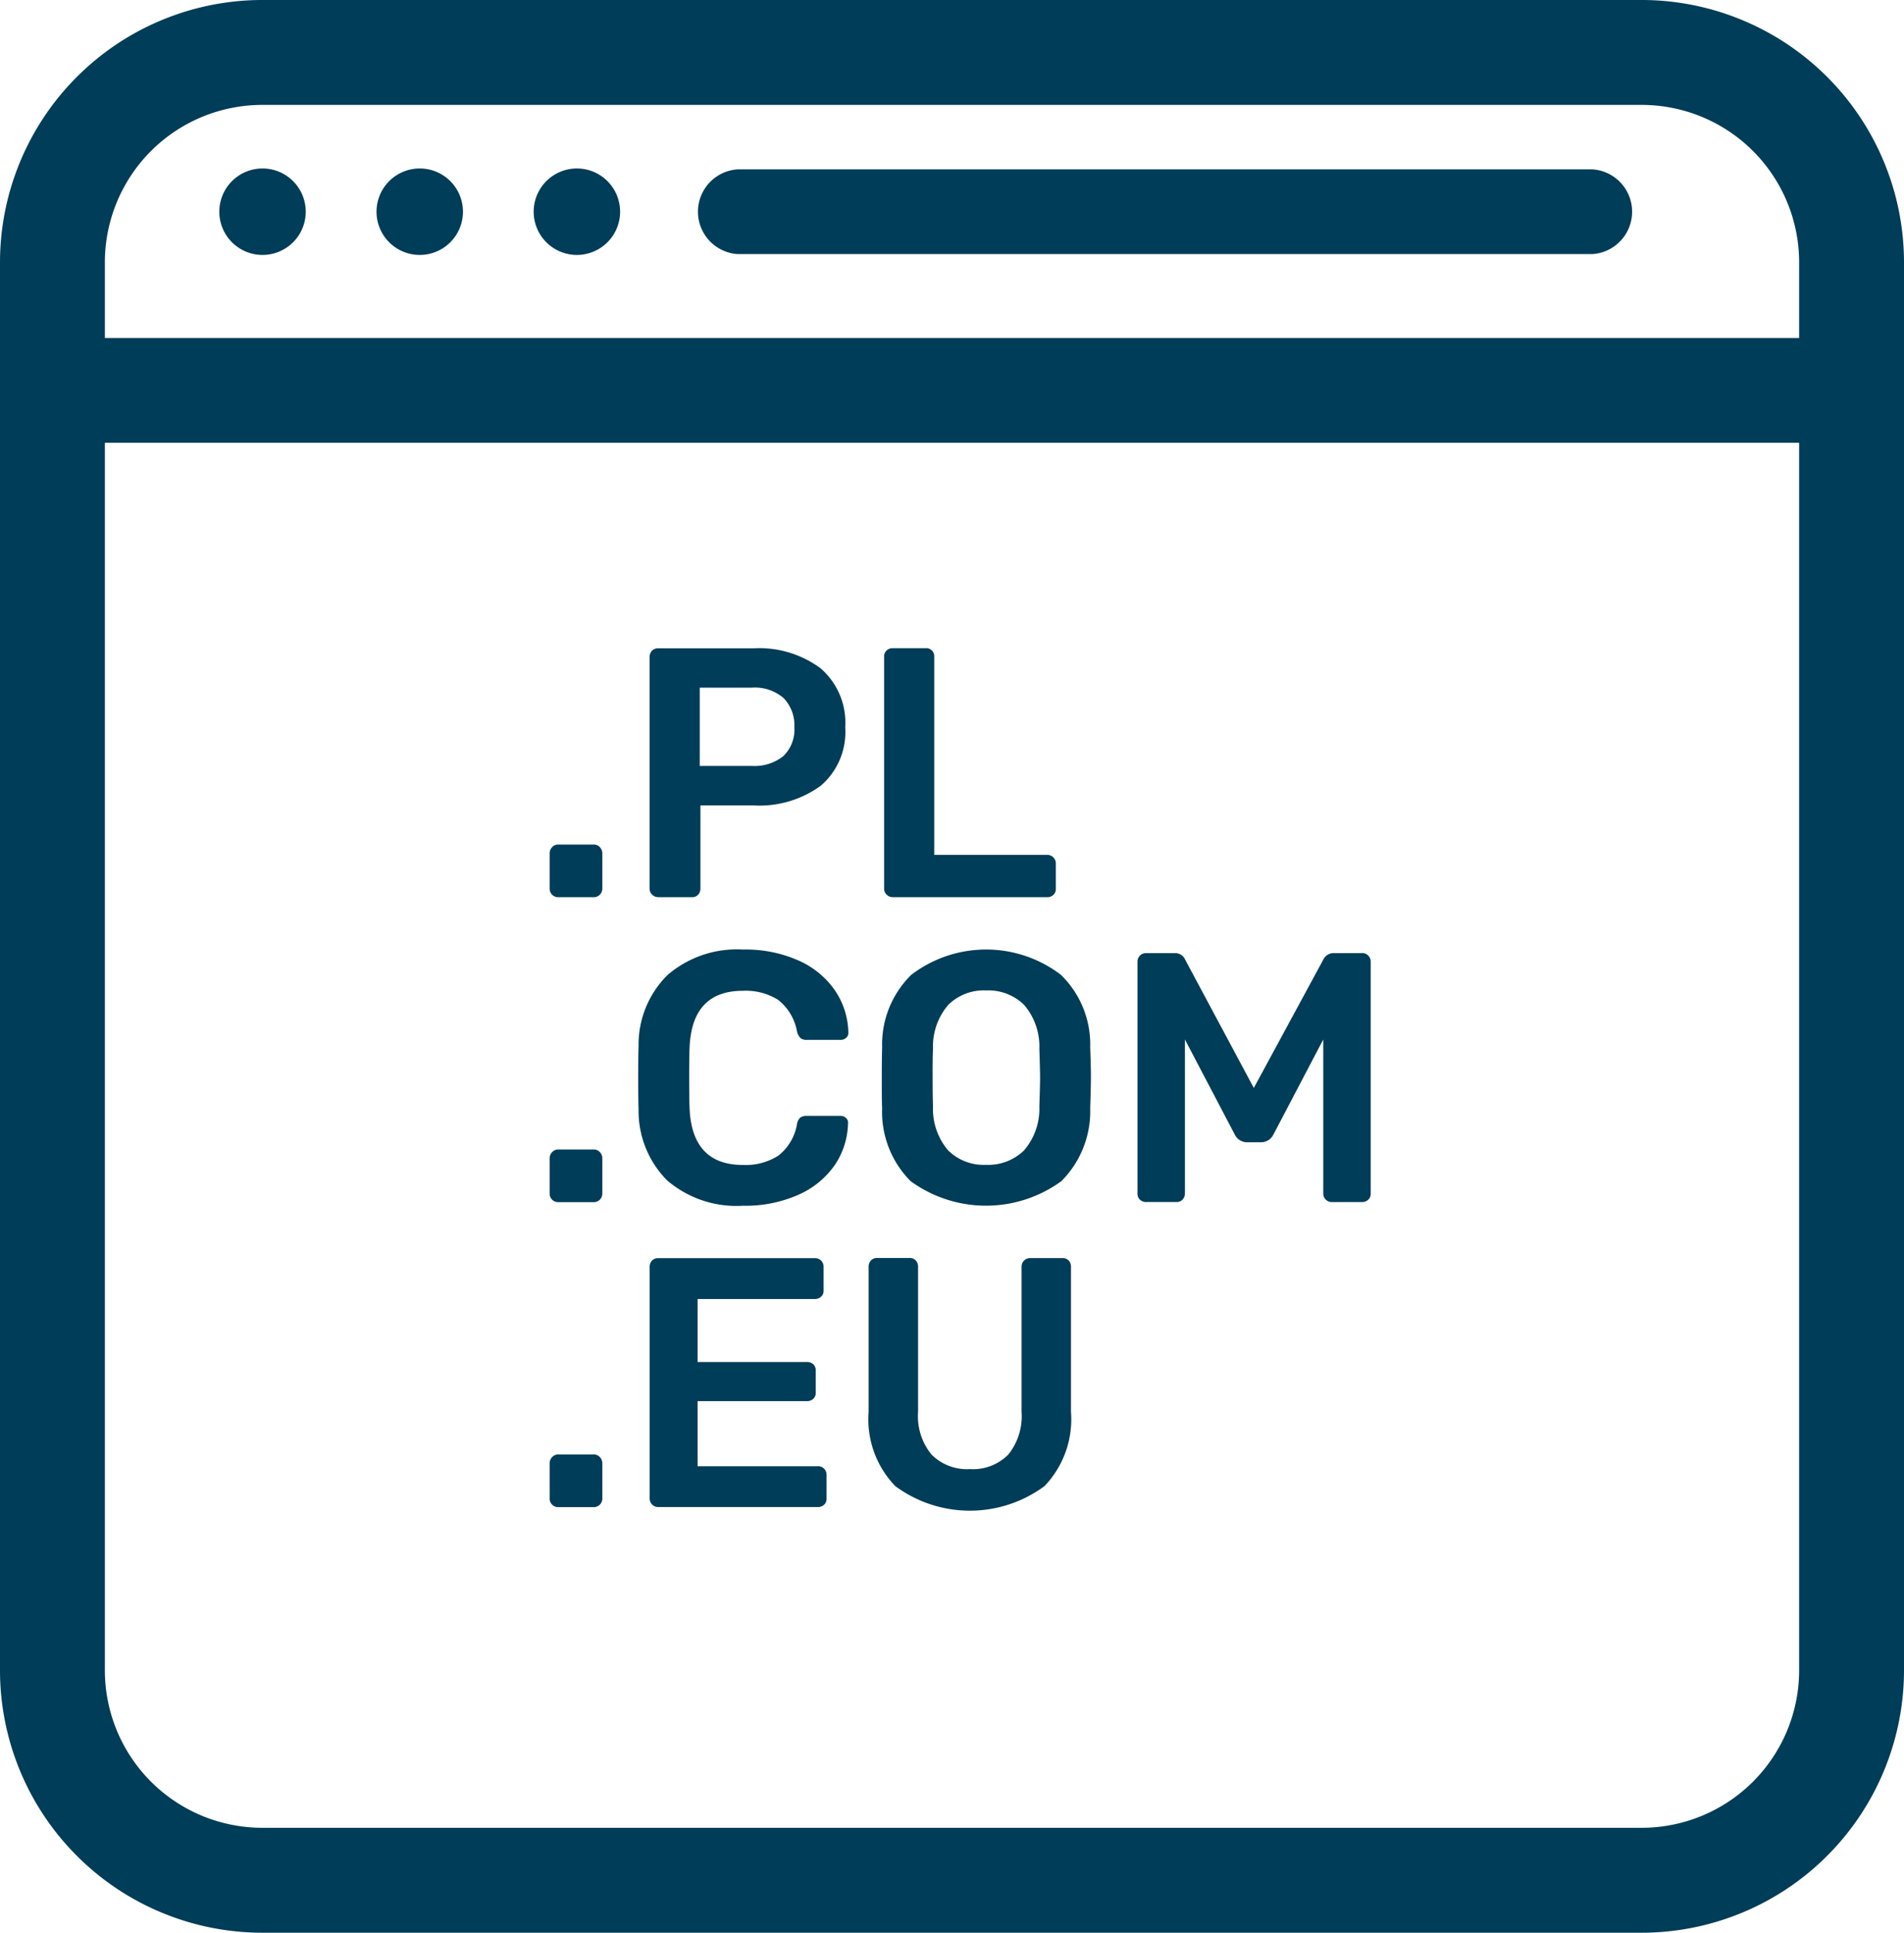
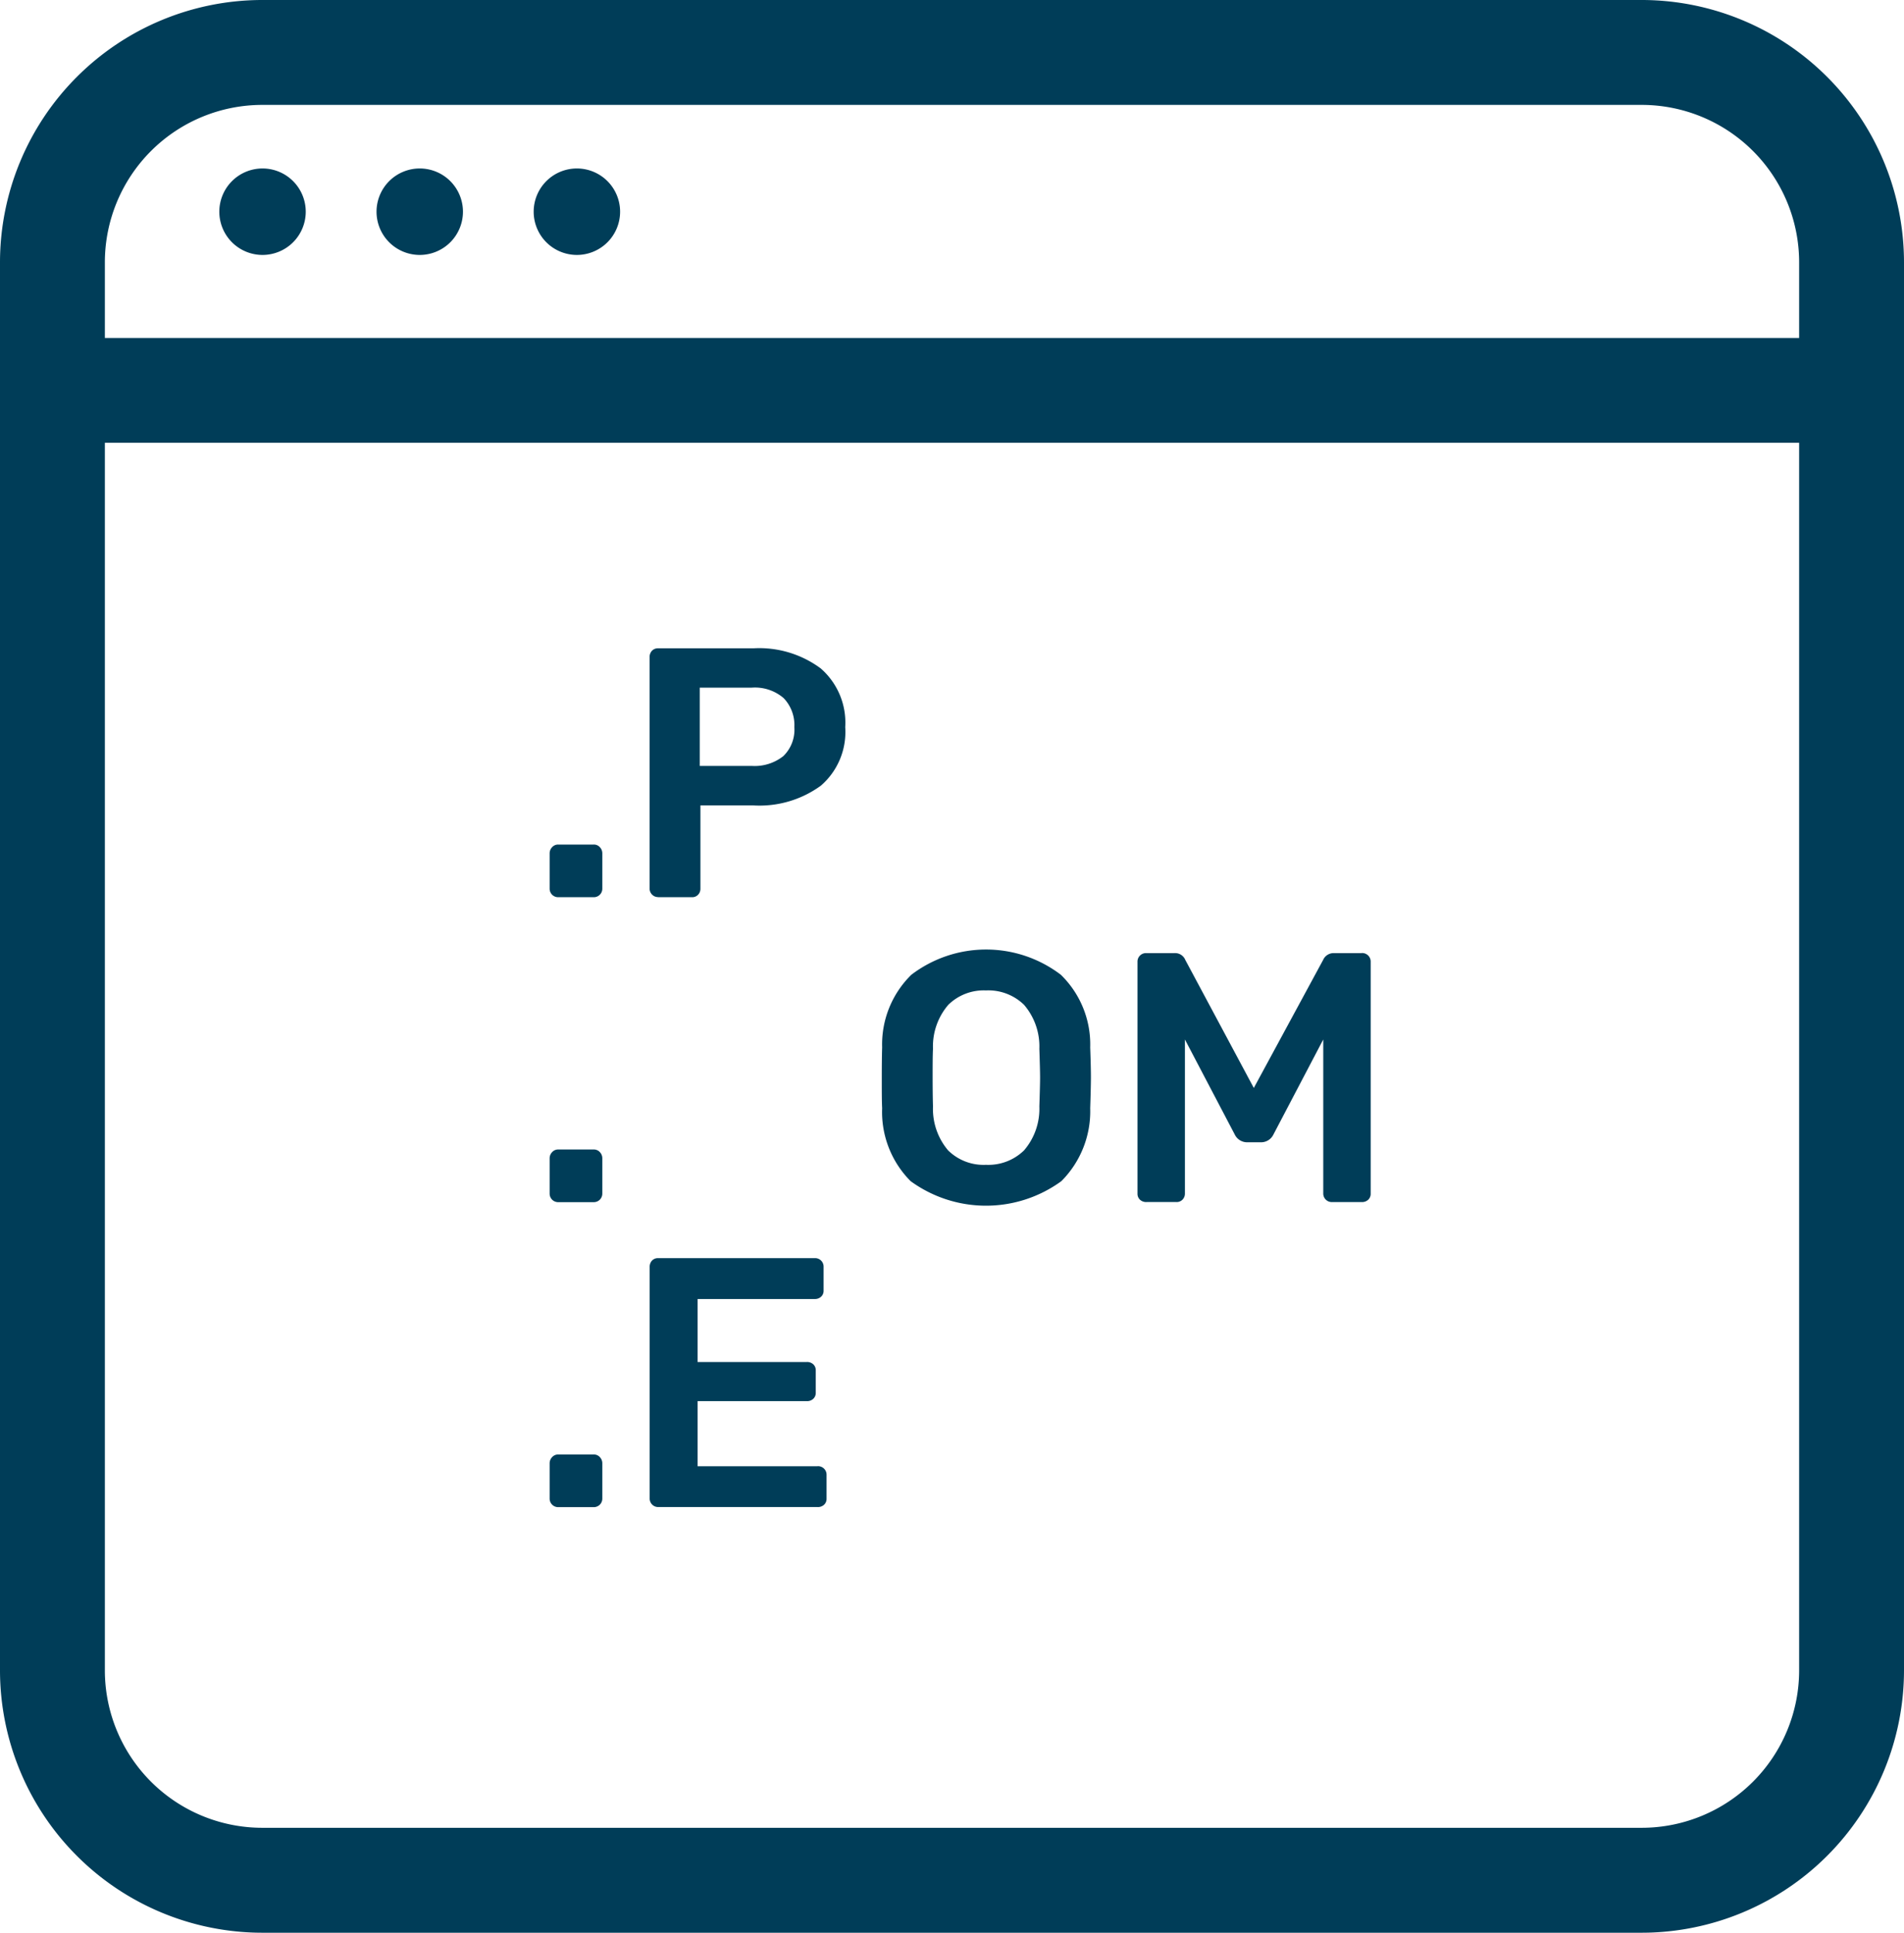
<svg xmlns="http://www.w3.org/2000/svg" width="58.339" height="59.193" viewBox="0 0 58.339 59.193">
  <g id="ikona-domeny" transform="translate(0 0)">
    <path id="Path_22" data-name="Path 22" d="M123.668,206.881H81.393a8.041,8.041,0,0,0-8.032,8.032v43.13a8.04,8.04,0,0,0,8.032,8.032h42.275a8.041,8.041,0,0,0,8.032-8.032v-43.13A8.041,8.041,0,0,0,123.668,206.881Zm-42.275,3.213h42.275a4.824,4.824,0,0,1,4.819,4.819v2.32H76.574v-2.32A4.824,4.824,0,0,1,81.393,210.094Zm42.275,52.767H81.393a4.824,4.824,0,0,1-4.819-4.819v-37.6h51.913v37.6A4.824,4.824,0,0,1,123.668,262.861Z" transform="translate(-73.361 -206.881)" fill="#003d58" />
    <path id="Path_23" data-name="Path 23" d="M107.167,256.729h-1.09a.244.244,0,0,0-.185.081.271.271,0,0,0-.076.191v1.079a.26.26,0,0,0,.262.262h1.09a.26.26,0,0,0,.262-.262V257a.271.271,0,0,0-.076-.191A.244.244,0,0,0,107.167,256.729Z" transform="translate(-88.975 -230.863)" fill="#003d58" />
    <path id="Path_24" data-name="Path 24" d="M111.979,252.765h1.035a.247.247,0,0,0,.19-.076.263.263,0,0,0,.071-.185v-2.55H114.9a3.193,3.193,0,0,0,2.065-.605,2.171,2.171,0,0,0,.747-1.792,2.2,2.2,0,0,0-.752-1.8,3.161,3.161,0,0,0-2.06-.615h-2.92a.25.25,0,0,0-.191.076.279.279,0,0,0-.071.2V252.5a.26.26,0,0,0,.262.262Zm1.275-6.418h1.591a1.348,1.348,0,0,1,.981.321,1.19,1.19,0,0,1,.327.888,1.125,1.125,0,0,1-.338.888,1.416,1.416,0,0,1-.97.3h-1.591Z" transform="translate(-91.814 -225.286)" fill="#003d58" />
-     <path id="Path_25" data-name="Path 25" d="M125.818,252.765h4.729a.276.276,0,0,0,.2-.071.245.245,0,0,0,.076-.19v-.763a.261.261,0,0,0-.272-.272h-3.454V245.4a.244.244,0,0,0-.262-.262h-1.013a.261.261,0,0,0-.185.071.249.249,0,0,0-.076.191v7.1a.26.26,0,0,0,.262.262Z" transform="translate(-98.472 -225.286)" fill="#003d58" />
    <path id="Path_26" data-name="Path 26" d="M107.167,274.729h-1.09a.244.244,0,0,0-.185.081.272.272,0,0,0-.076.191v1.079a.261.261,0,0,0,.262.262h1.09a.261.261,0,0,0,.262-.262V275a.271.271,0,0,0-.076-.191A.244.244,0,0,0,107.167,274.729Z" transform="translate(-88.975 -239.523)" fill="#003d58" />
-     <path id="Path_27" data-name="Path 27" d="M115.949,263.259a3.993,3.993,0,0,0-1.689-.332,3.26,3.26,0,0,0-2.315.779,3,3,0,0,0-.888,2.174q-.011.306-.011.981t.011.959a3.015,3.015,0,0,0,.877,2.179,3.264,3.264,0,0,0,2.326.774,3.992,3.992,0,0,0,1.689-.333,2.664,2.664,0,0,0,1.111-.9,2.365,2.365,0,0,0,.414-1.291.186.186,0,0,0-.06-.163.242.242,0,0,0-.169-.065H116.21a.323.323,0,0,0-.2.054.343.343,0,0,0-.1.207,1.554,1.554,0,0,1-.572.959,1.868,1.868,0,0,1-1.084.283q-1.569,0-1.635-1.754-.011-.316-.011-.926t.011-.9q.065-1.754,1.635-1.754a1.871,1.871,0,0,1,1.079.278,1.591,1.591,0,0,1,.578.965.414.414,0,0,0,.109.207.3.3,0,0,0,.2.054h1.035a.241.241,0,0,0,.158-.06.186.186,0,0,0,.071-.147v-.022a2.366,2.366,0,0,0-.414-1.292A2.663,2.663,0,0,0,115.949,263.259Z" transform="translate(-91.491 -233.845)" fill="#003d58" />
    <path id="Path_28" data-name="Path 28" d="M130.916,263.7a3.779,3.779,0,0,0-4.582,0,2.985,2.985,0,0,0-.894,2.223c-.007.211-.011.523-.011.937s0,.716.011.926a3,3,0,0,0,.872,2.234,3.924,3.924,0,0,0,4.62,0,3.028,3.028,0,0,0,.883-2.234q.021-.632.022-.926t-.022-.937A2.974,2.974,0,0,0,130.916,263.7Zm-.659,4.032a1.953,1.953,0,0,1-.469,1.346,1.566,1.566,0,0,1-1.166.442,1.547,1.547,0,0,1-1.161-.442,1.966,1.966,0,0,1-.463-1.346c-.007-.218-.011-.513-.011-.883s0-.672.011-.883a1.952,1.952,0,0,1,.469-1.346,1.549,1.549,0,0,1,1.155-.441,1.565,1.565,0,0,1,1.166.441,1.954,1.954,0,0,1,.469,1.346c.014.421.022.716.022.883S130.271,267.3,130.257,267.732Z" transform="translate(-98.411 -233.845)" fill="#003d58" />
    <path id="Path_29" data-name="Path 29" d="M147.394,263.137h-.85a.35.35,0,0,0-.327.207l-2.125,3.923-2.1-3.923a.336.336,0,0,0-.327-.207H140.8a.26.26,0,0,0-.272.272V270.5a.247.247,0,0,0,.076.19.277.277,0,0,0,.2.071h.915a.249.249,0,0,0,.191-.076.262.262,0,0,0,.071-.185v-4.718l1.526,2.909a.421.421,0,0,0,.37.24h.447a.42.42,0,0,0,.37-.24l1.526-2.909V270.5a.26.26,0,0,0,.262.262h.915a.277.277,0,0,0,.2-.071.247.247,0,0,0,.076-.19v-7.094a.261.261,0,0,0-.272-.272Z" transform="translate(-105.675 -233.946)" fill="#003d58" />
    <path id="Path_30" data-name="Path 30" d="M107.167,292.729h-1.09a.244.244,0,0,0-.185.081.271.271,0,0,0-.076.191v1.079a.261.261,0,0,0,.262.262h1.09a.261.261,0,0,0,.262-.262V293a.271.271,0,0,0-.076-.191A.244.244,0,0,0,107.167,292.729Z" transform="translate(-88.975 -248.182)" fill="#003d58" />
    <path id="Path_31" data-name="Path 31" d="M116.86,287.512h-3.672v-1.994h3.345a.277.277,0,0,0,.2-.071.247.247,0,0,0,.076-.19v-.676a.248.248,0,0,0-.076-.191.277.277,0,0,0-.2-.071h-3.345V282.39h3.585a.275.275,0,0,0,.2-.071.246.246,0,0,0,.076-.19v-.719a.26.26,0,0,0-.272-.272h-4.795a.25.25,0,0,0-.191.076.279.279,0,0,0-.071.2V288.5a.26.26,0,0,0,.262.262h4.882a.277.277,0,0,0,.2-.071.247.247,0,0,0,.076-.19v-.719a.261.261,0,0,0-.272-.272Z" transform="translate(-91.814 -242.605)" fill="#003d58" />
-     <path id="Path_32" data-name="Path 32" d="M130.592,281.137h-.981a.26.26,0,0,0-.272.272v4.435a1.87,1.87,0,0,1-.409,1.313,1.518,1.518,0,0,1-1.171.442,1.535,1.535,0,0,1-1.177-.442,1.854,1.854,0,0,1-.414-1.313v-4.435a.279.279,0,0,0-.071-.2.249.249,0,0,0-.19-.076h-.992a.25.25,0,0,0-.191.076.279.279,0,0,0-.071.2v4.435a2.947,2.947,0,0,0,.817,2.277,3.849,3.849,0,0,0,4.571,0,2.958,2.958,0,0,0,.812-2.277v-4.435a.281.281,0,0,0-.071-.2A.251.251,0,0,0,130.592,281.137Z" transform="translate(-98.038 -242.605)" fill="#003d58" />
    <path id="Path_33" data-name="Path 33" d="M87.635,219.474a1.324,1.324,0,1,0-1.324-1.324A1.324,1.324,0,0,0,87.635,219.474Z" transform="translate(-79.591 -211.666)" fill="#003d58" />
    <path id="Path_34" data-name="Path 34" d="M96.918,219.474a1.324,1.324,0,1,0-1.324-1.324A1.324,1.324,0,0,0,96.918,219.474Z" transform="translate(-84.057 -211.666)" fill="#003d58" />
    <path id="Path_35" data-name="Path 35" d="M106.2,219.474a1.324,1.324,0,1,0-1.324-1.324A1.324,1.324,0,0,0,106.2,219.474Z" transform="translate(-88.524 -211.666)" fill="#003d58" />
-     <path id="Path_36" data-name="Path 36" d="M115.722,219.473h26.184a1.3,1.3,0,0,0,0-2.595H115.722a1.3,1.3,0,0,0,0,2.595Z" transform="translate(-93.117 -211.691)" fill="#003d58" />
  </g>
</svg>